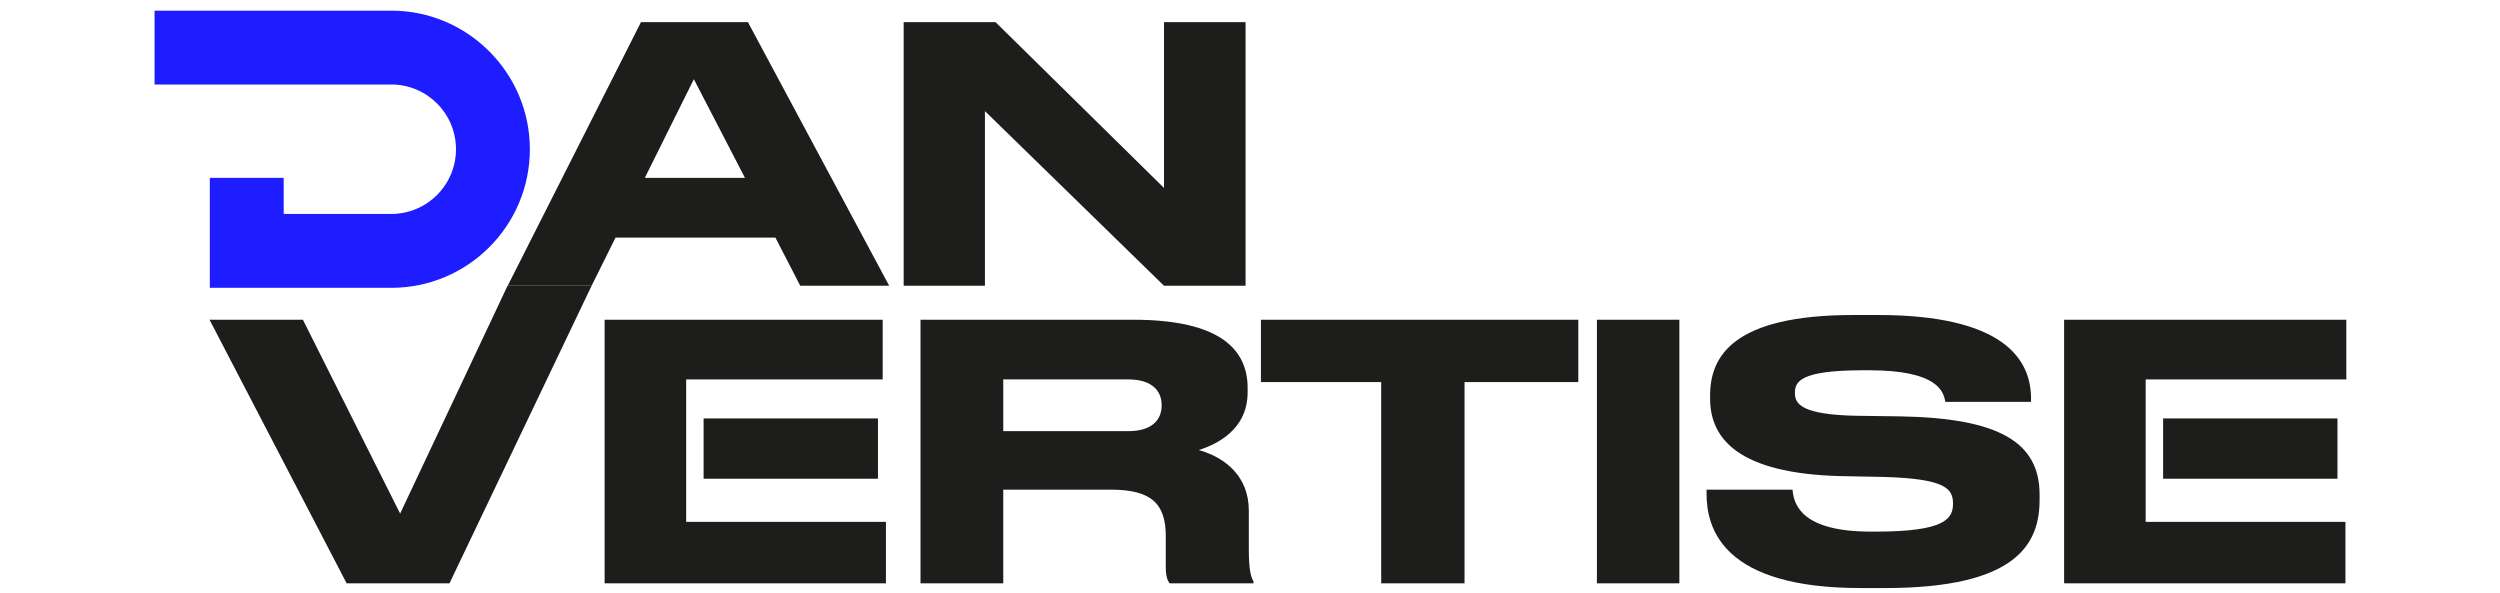
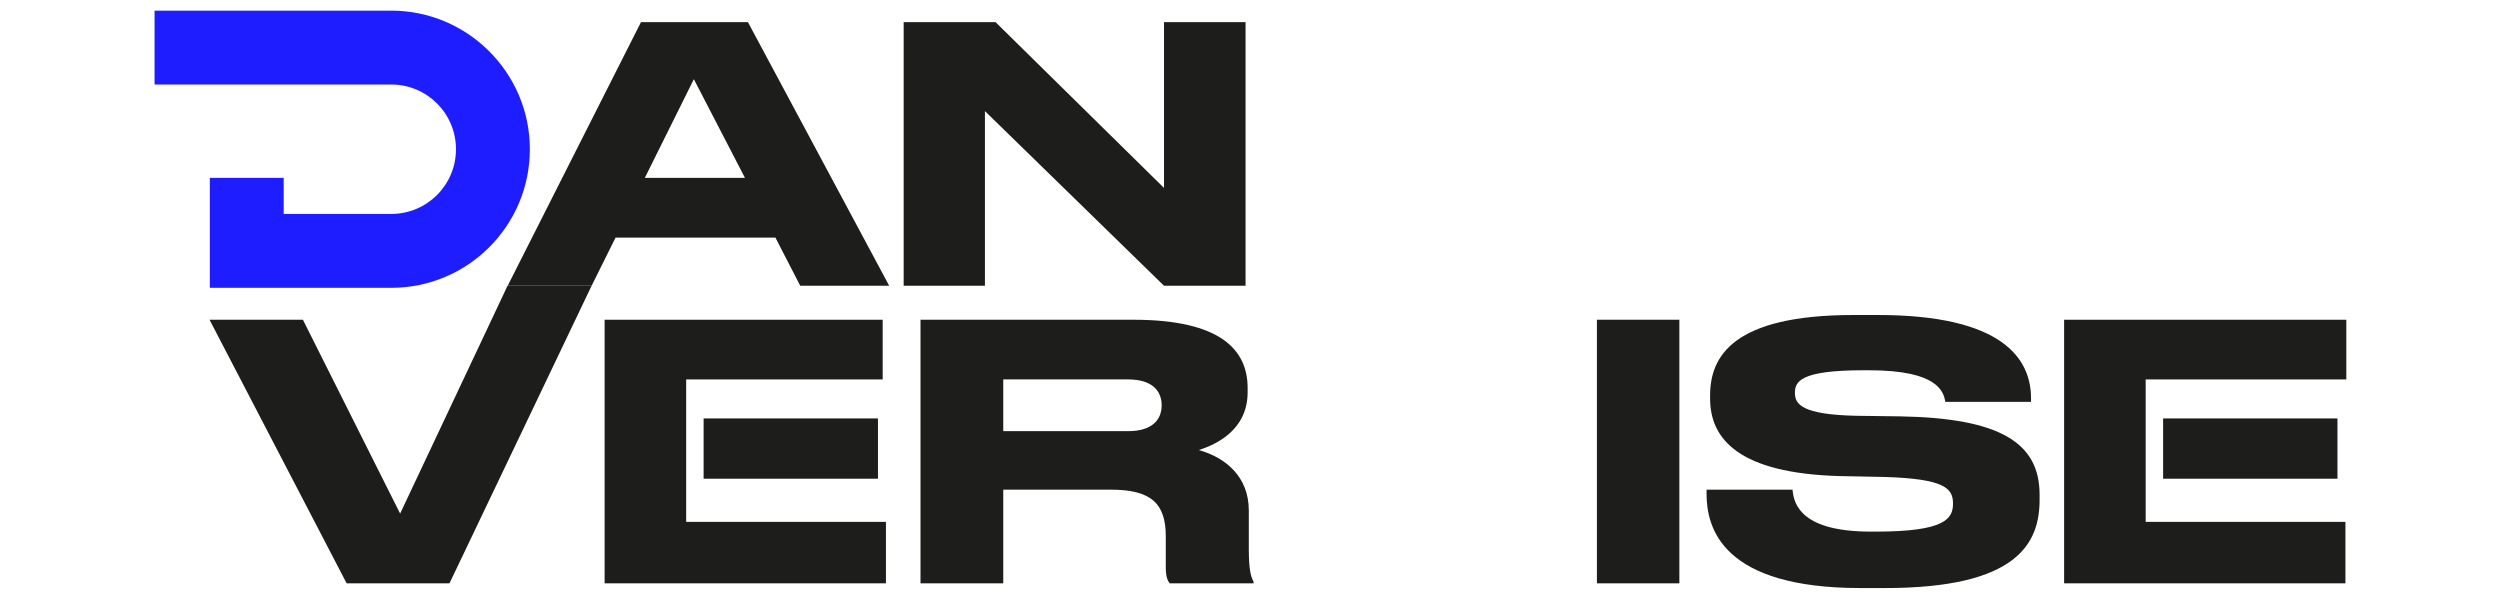
<svg xmlns="http://www.w3.org/2000/svg" width="194" height="46" id="logo" version="1.1" viewBox="0 0 750.6 200.6">
  <defs>
    <style>
      .st0 {
        fill: #1d1d1b;
      }

      .st1 {
        fill: #1d1dff;
      }
    </style>
  </defs>
  <path class="st0" d="M205.4,7.5h-36.2l-45.1,89.2h28.4l8.1-16.3h54.1l8.4,16.3h30.1L205.4,7.5h0ZM170.5,60.2l16.6-33.4,17.3,33.4h-33.9Z" />
  <path class="st0" d="M346.2,7.5v56.1l-57-56.1h-31.1v89.2h27.5v-59.1l60.6,59.1h27.6V7.5s-27.6,0-27.6,0Z" />
  <path class="st0" d="M124.1,96.6l-36.4,77.2-32.9-65.6h-31.6l46.4,89.2h34.8l48.1-100.7s-28.4,0-28.4,0Z" />
  <path class="st0" d="M374.9,185.9v-13.1c0-11.5-7.8-17.9-16.9-20.5,5.8-1.9,16.5-6.7,16.5-19.6v-1.4c0-12.8-9-23.1-38.7-23.1h-72v89.2h28v-31.7h36.4c13.8,0,18.6,4.8,18.6,15.8v10.3c0,3.2.5,4.5,1.3,5.6h28.4v-.6c-.8-1.4-1.6-3.7-1.6-10.9h0ZM345.4,137.2c0,4.9-3.3,8.7-11.3,8.7h-42.3v-17.5h42.3c8.2,0,11.3,4,11.3,8.7h0c0,0,0,0,0,0Z" />
-   <path class="st0" d="M379,108.2v21.1h40.7v68.1h28.2v-68.1h38.5v-21.1h-107.4,0Z" />
  <path class="st0" d="M492.7,108.2v89.2h27.9v-89.2s-27.9,0-27.9,0Z" />
  <path class="st0" d="M595.4,140.9l-15-.2c-18.3-.4-20.7-3.9-20.7-7.7s1.6-7.7,23.2-7.7h1.9c23.4,0,25.2,7.3,25.8,10.7h29v-1.2c0-13.4-9.6-28.2-51.8-28.2h-8.3c-40.6,0-48.5,13.9-48.5,27.2v1.1c0,13.9,10.1,25.2,43.5,26.2l15.3.3c20.7.6,23.4,3.9,23.4,9s-2.6,9.5-26.1,9.5h-1.7c-23,0-26.1-8.8-26.5-14.2h-29.1v1.4c0,11.7,5.4,31.9,52.1,31.9h8.3c44.9,0,52.3-15.2,52.3-29.9v-1.7c0-17.7-13.6-25.9-47.1-26.5h0Z" />
  <path class="st0" d="M678.4,176.6v-48.2h67.9v-20.2h-95.5v89.2h95.2v-20.8h-67.6ZM743.3,162v-20.4h-59v20.4h59Z" />
  <path class="st0" d="M184.5,176.6v-48.2h66.5v-20.2h-94.1v89.2h95.2v-20.8h-67.6ZM249.4,162v-20.4h-59v20.4h59Z" />
  <path class="st1" d="M84.7,97.4H23.3v-37.2h25v12.2h36.4c12.1,0,21.9-9.8,21.9-21.9s-9.8-21.9-21.9-21.9H4.6V3.6h80.1c25.8,0,46.9,21,46.9,46.9s-21,46.9-46.9,46.9Z" />
</svg>